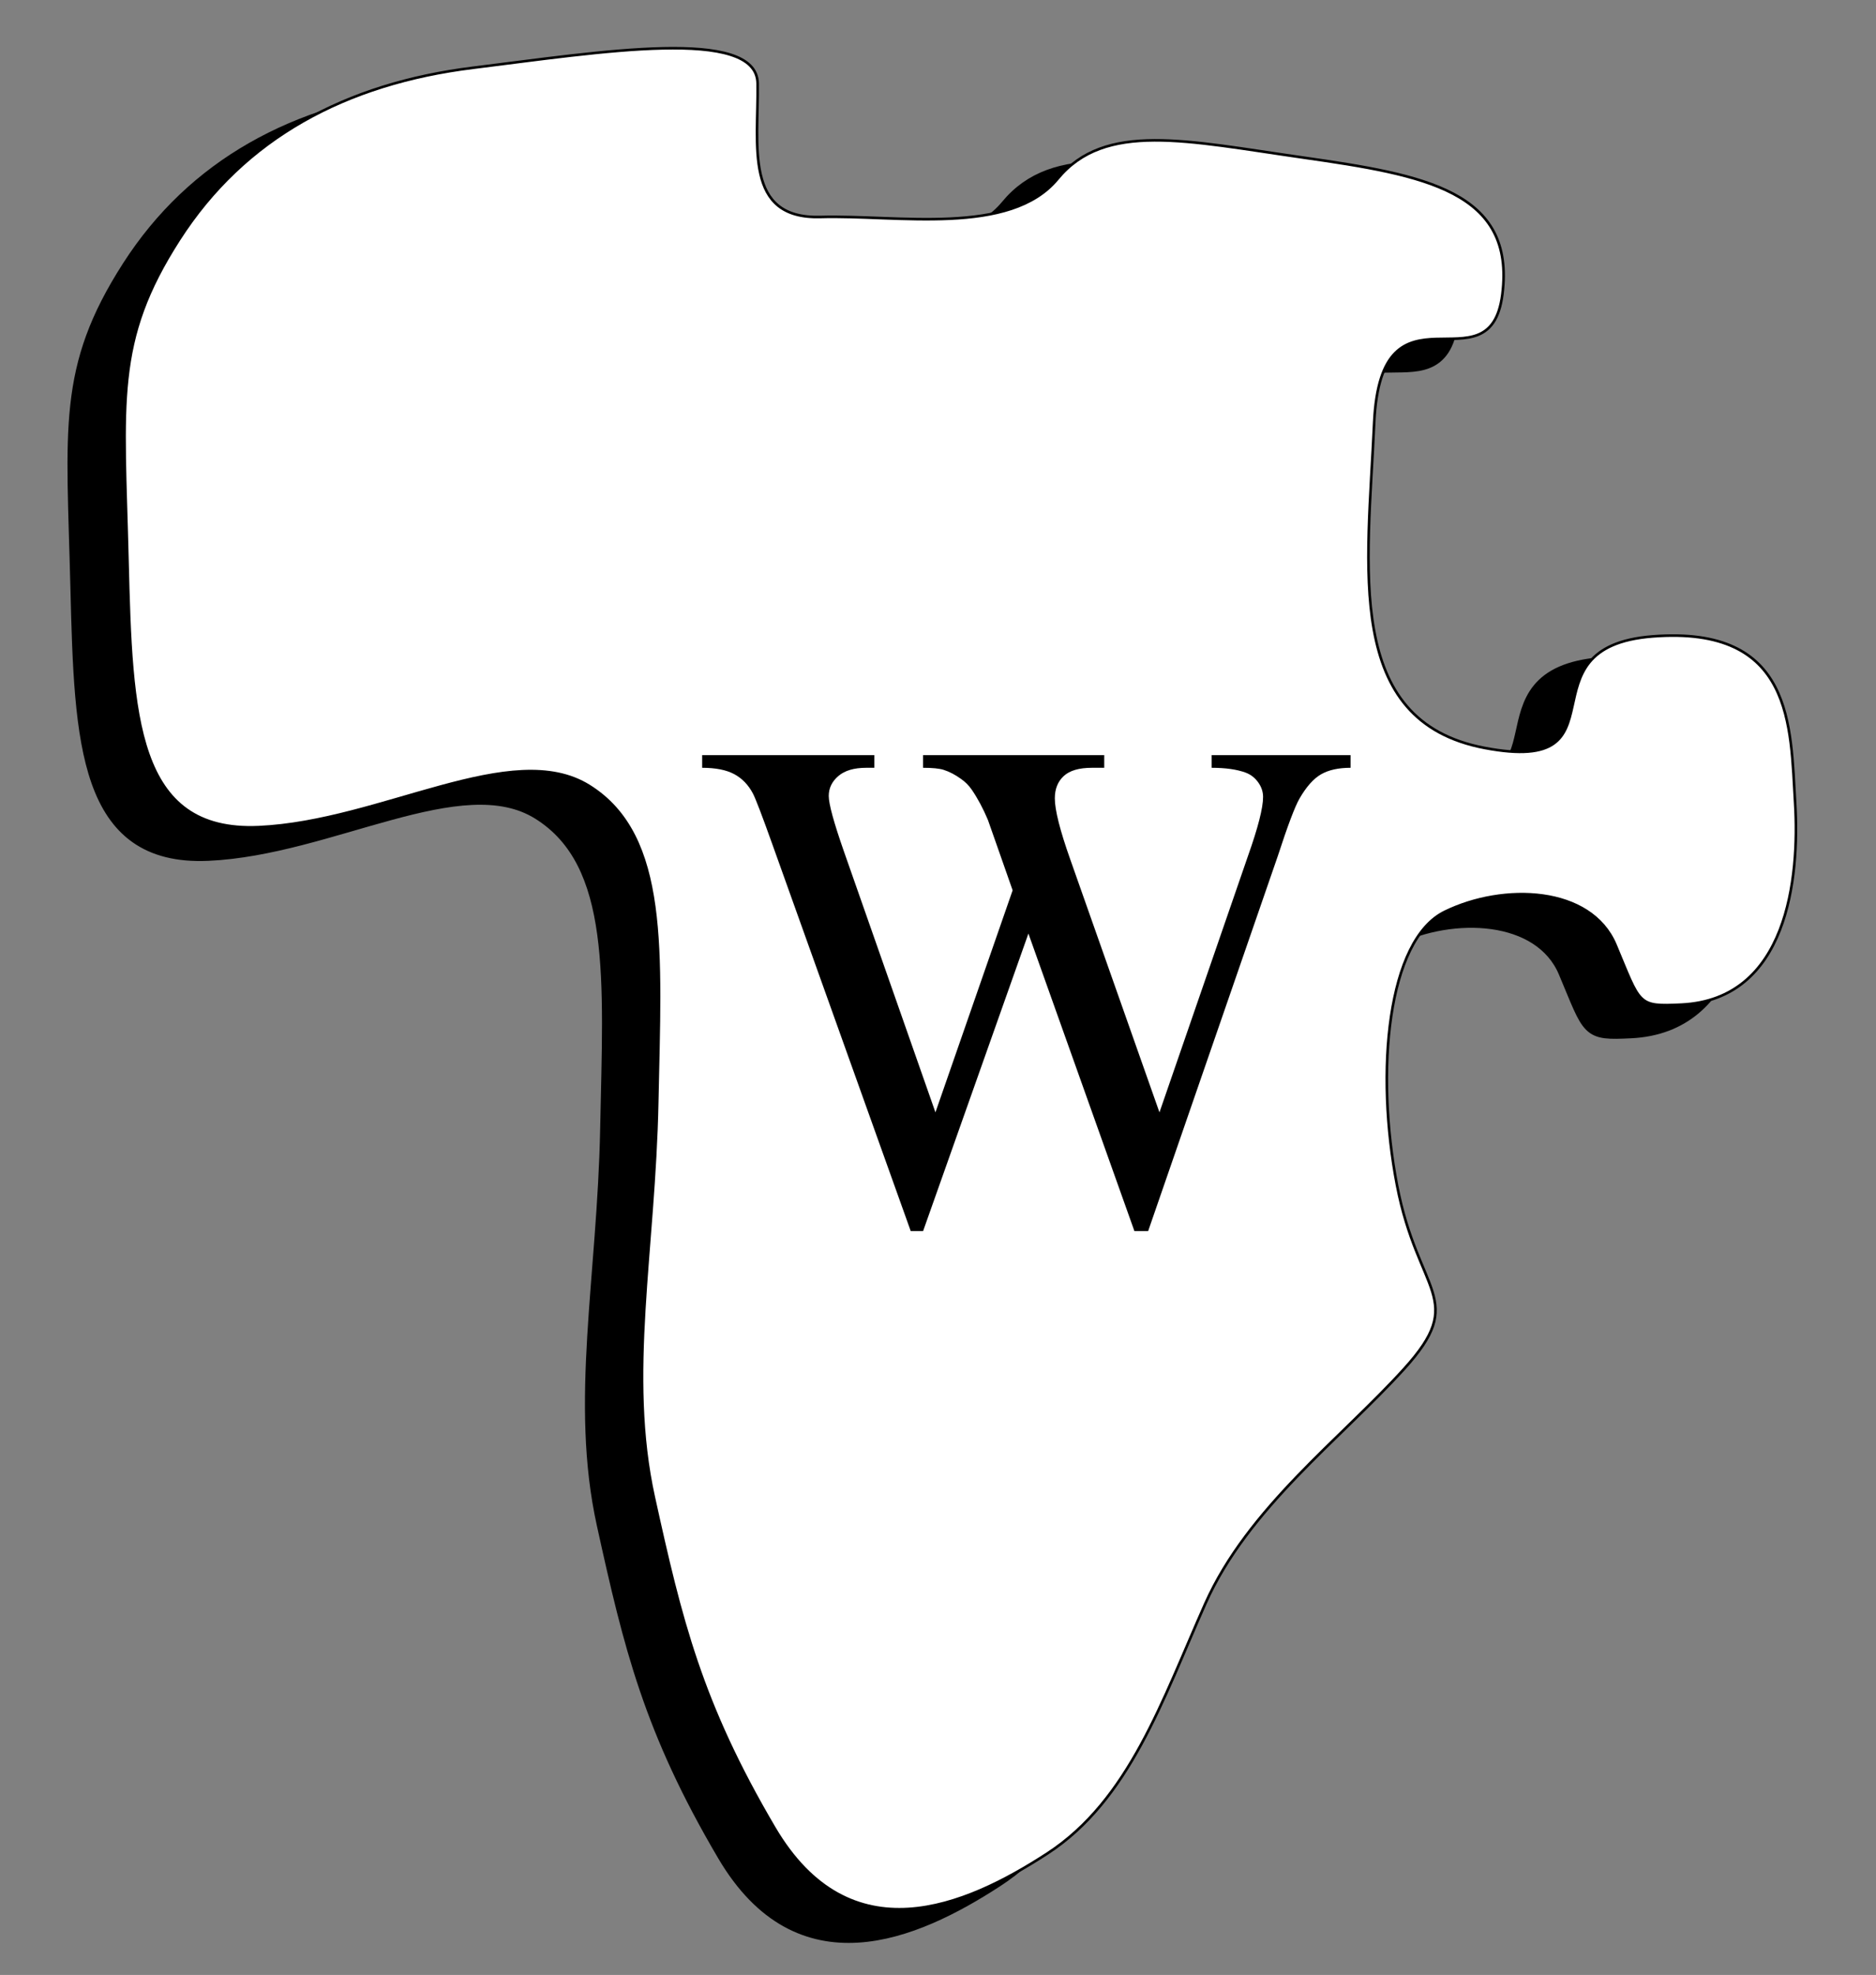
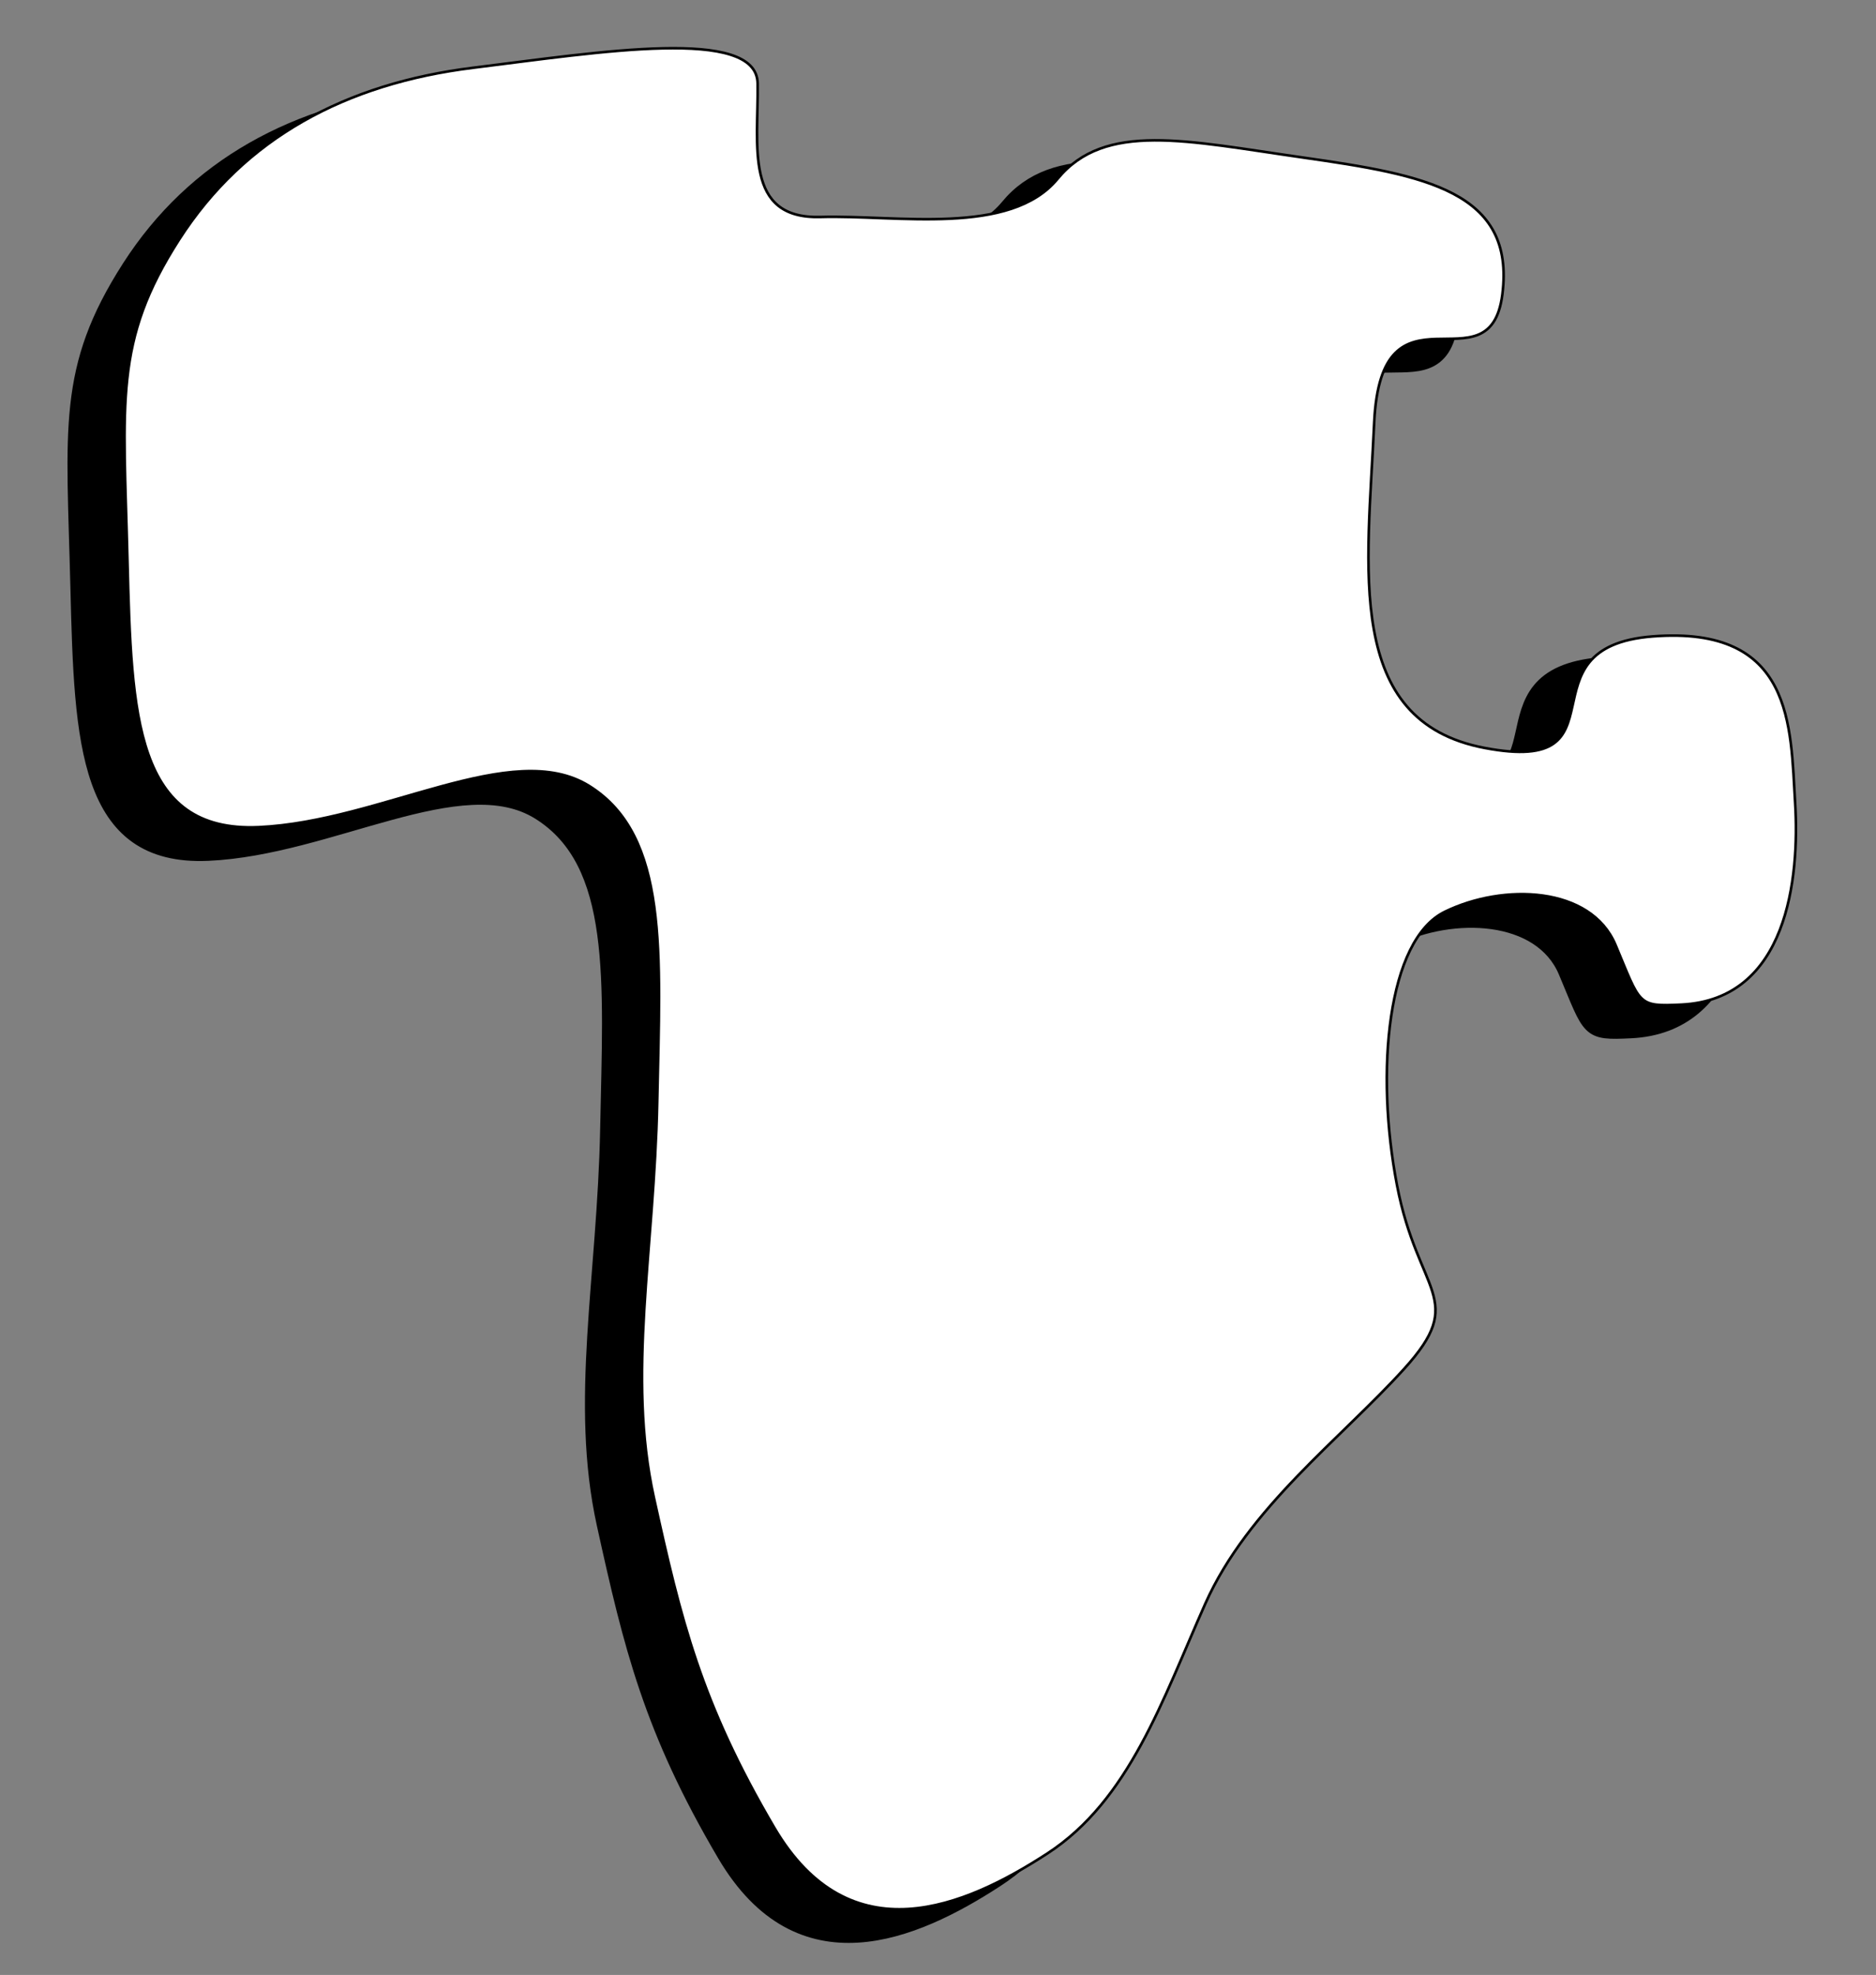
<svg xmlns="http://www.w3.org/2000/svg" xmlns:ns1="http://sodipodi.sourceforge.net/DTD/sodipodi-0.dtd" xmlns:ns2="http://www.inkscape.org/namespaces/inkscape" width="1000" height="1052.362" id="svg4200" ns1:version="0.32" ns2:version="0.45.1" version="1.0" ns1:docbase="C:\Documents and Settings\Federico\Desktop" ns1:docname="Logo_Wikiafrica.svg" ns2:output_extension="org.inkscape.output.svg.inkscape">
  <rect width="100%" height="100%" fill="#808080" stroke="none" />
  <defs id="defs3" />
  <ns1:namedview ns2:document-units="mm" id="base" pagecolor="#ffffff" bordercolor="#666666" borderopacity="1.0" ns2:pageopacity="0.0" ns2:pageshadow="2" ns2:zoom="0.35" ns2:cx="350" ns2:cy="520" ns2:current-layer="layer1" width="1000px" height="1052.362px" ns2:window-width="1280" ns2:window-height="673" ns2:window-x="-4" ns2:window-y="-4" />
  <g ns2:label="Layer 1" ns2:groupmode="layer" id="layer1">
    <g id="g4209" transform="matrix(1.595,0,0,1.595,-95.437,-277.948)">
      <path ns1:nodetypes="czzzzzzzzzzzzzzzzzzzzzzzz" id="path3213" d="M 129.374,459.685 C 88.197,461.52 86.818,422.459 85.532,370.73 C 84.245,317.326 80.918,297.461 102.773,263.417 C 124.629,229.374 158.484,211.259 201.057,205.987 C 243.458,200.737 295.843,192.191 296.131,211.211 C 296.445,231.906 291.423,256.58 317.144,255.84 C 342.864,255.1 380.533,262.337 396.376,243.094 C 412.22,223.85 439.411,230.414 478.435,235.986 C 519.1,241.791 549.418,247.217 545.019,281.718 C 540.83,314.57 504.434,274.227 502.179,324.628 C 500,373.358 491.863,424.26 539.102,433.225 C 587.957,442.495 549.698,399.514 595.237,395.963 C 642.44,392.282 641.308,426.018 642.863,451.535 C 644.409,476.895 640.266,517.254 604.873,518.968 C 590.056,519.686 591.267,519.081 582.838,499.027 C 574.572,479.36 545.304,478.392 525.766,487.969 C 506.595,497.366 502.474,541.226 509.824,579.384 C 516.862,615.925 533.496,617.167 512.181,640.674 C 490.867,664.181 460.014,687.097 445.735,719.128 C 431.457,751.159 420.409,784.72 392.932,802.577 C 365.455,820.435 327.044,836.963 301.724,793.985 C 277.133,752.244 270.45,724.502 261.43,683.532 C 252.41,642.563 261.586,601.327 262.577,551.427 C 263.57,501.466 266.476,462.601 239.884,445.946 C 214.073,429.78 170.442,457.854 129.374,459.685 z " style="fill:#000000;fill-rule:evenodd;stroke:#000000;stroke-width:4.336px;stroke-linecap:butt;stroke-linejoin:miter;stroke-opacity:1" />
      <path ns1:nodetypes="czzzzzzzzzzzzzzzzzzzzzzzz" id="path2220" d="M 146.276,450.6 C 105.099,452.436 103.72,413.375 102.433,361.646 C 101.147,308.242 97.819,288.377 119.675,254.333 C 141.53,220.29 175.386,202.175 217.959,196.903 C 260.359,191.652 312.745,183.107 313.033,202.127 C 313.346,222.822 308.325,247.496 334.045,246.756 C 359.765,246.016 397.434,253.253 413.278,234.01 C 429.121,214.766 456.312,221.33 495.337,226.901 C 536.002,232.707 566.32,238.133 561.921,272.634 C 557.732,305.486 521.335,265.143 519.081,315.544 C 516.901,364.274 508.764,415.176 556.004,424.14 C 604.858,433.411 566.599,390.43 612.138,386.879 C 659.342,383.198 658.209,416.934 659.764,442.451 C 661.31,467.811 657.168,508.17 621.774,509.884 C 606.958,510.601 608.169,509.997 599.74,489.942 C 591.474,470.276 562.206,469.308 542.668,478.885 C 523.496,488.282 519.376,532.142 526.725,570.299 C 533.764,606.841 550.397,608.083 529.083,631.59 C 507.769,655.097 476.915,678.013 462.637,710.044 C 448.359,742.075 437.311,775.635 409.834,793.493 C 382.356,811.35 343.945,827.879 318.625,784.901 C 294.034,743.16 287.352,715.418 278.332,674.448 C 269.312,633.479 278.488,592.243 279.479,542.343 C 280.471,492.382 283.377,453.517 256.785,436.862 C 230.974,420.696 187.344,448.77 146.276,450.6 z " style="fill:#ffffff;fill-rule:evenodd;stroke:#000000;stroke-width:0.867;stroke-linecap:butt;stroke-linejoin:miter;stroke-miterlimit:4;stroke-dasharray:none;stroke-opacity:1" />
-       <path id="text3215" d="M 511.189,426.527 L 511.189,430.769 C 507.138,430.769 503.851,431.495 501.329,432.948 C 498.807,434.4 496.399,437.113 494.106,441.088 C 492.577,443.763 490.169,450.146 486.883,460.235 L 443.544,585.551 L 438.958,585.551 L 403.53,486.147 L 368.331,585.551 L 364.204,585.551 L 317.998,456.451 C 314.559,446.821 312.38,441.126 311.463,439.368 C 309.934,436.464 307.851,434.304 305.214,432.89 C 302.577,431.476 299.004,430.769 294.494,430.769 L 294.494,426.527 L 352.05,426.527 L 352.05,430.769 L 349.299,430.769 C 345.248,430.769 342.152,431.687 340.012,433.521 C 337.872,435.355 336.801,437.572 336.802,440.171 C 336.801,442.846 338.483,448.999 341.846,458.63 L 372.459,545.881 L 398.256,471.7 L 393.67,458.63 L 390.001,448.196 C 388.395,444.375 386.599,441.012 384.612,438.107 C 383.618,436.655 382.395,435.432 380.943,434.438 C 379.032,433.062 377.121,432.069 375.21,431.457 C 373.758,430.999 371.465,430.769 368.331,430.769 L 368.331,426.527 L 428.868,426.527 L 428.868,430.769 L 424.741,430.769 C 420.46,430.769 417.326,431.687 415.339,433.521 C 413.352,435.355 412.358,437.84 412.358,440.973 C 412.358,444.872 414.078,451.674 417.517,461.382 L 447.327,545.881 L 476.908,460.235 C 480.271,450.757 481.953,444.184 481.953,440.515 C 481.953,438.757 481.398,437.113 480.29,435.585 C 479.182,434.056 477.787,432.986 476.105,432.374 C 473.201,431.304 469.417,430.769 464.755,430.769 L 464.755,426.527 L 511.189,426.527 z " style="font-size:50.518px;font-style:normal;font-weight:normal;line-height:125%;fill:#000000;fill-opacity:1;stroke:none;stroke-width:1px;stroke-linecap:butt;stroke-linejoin:miter;stroke-opacity:1;font-family:Bitstream Vera Sans" />
    </g>
  </g>
</svg>